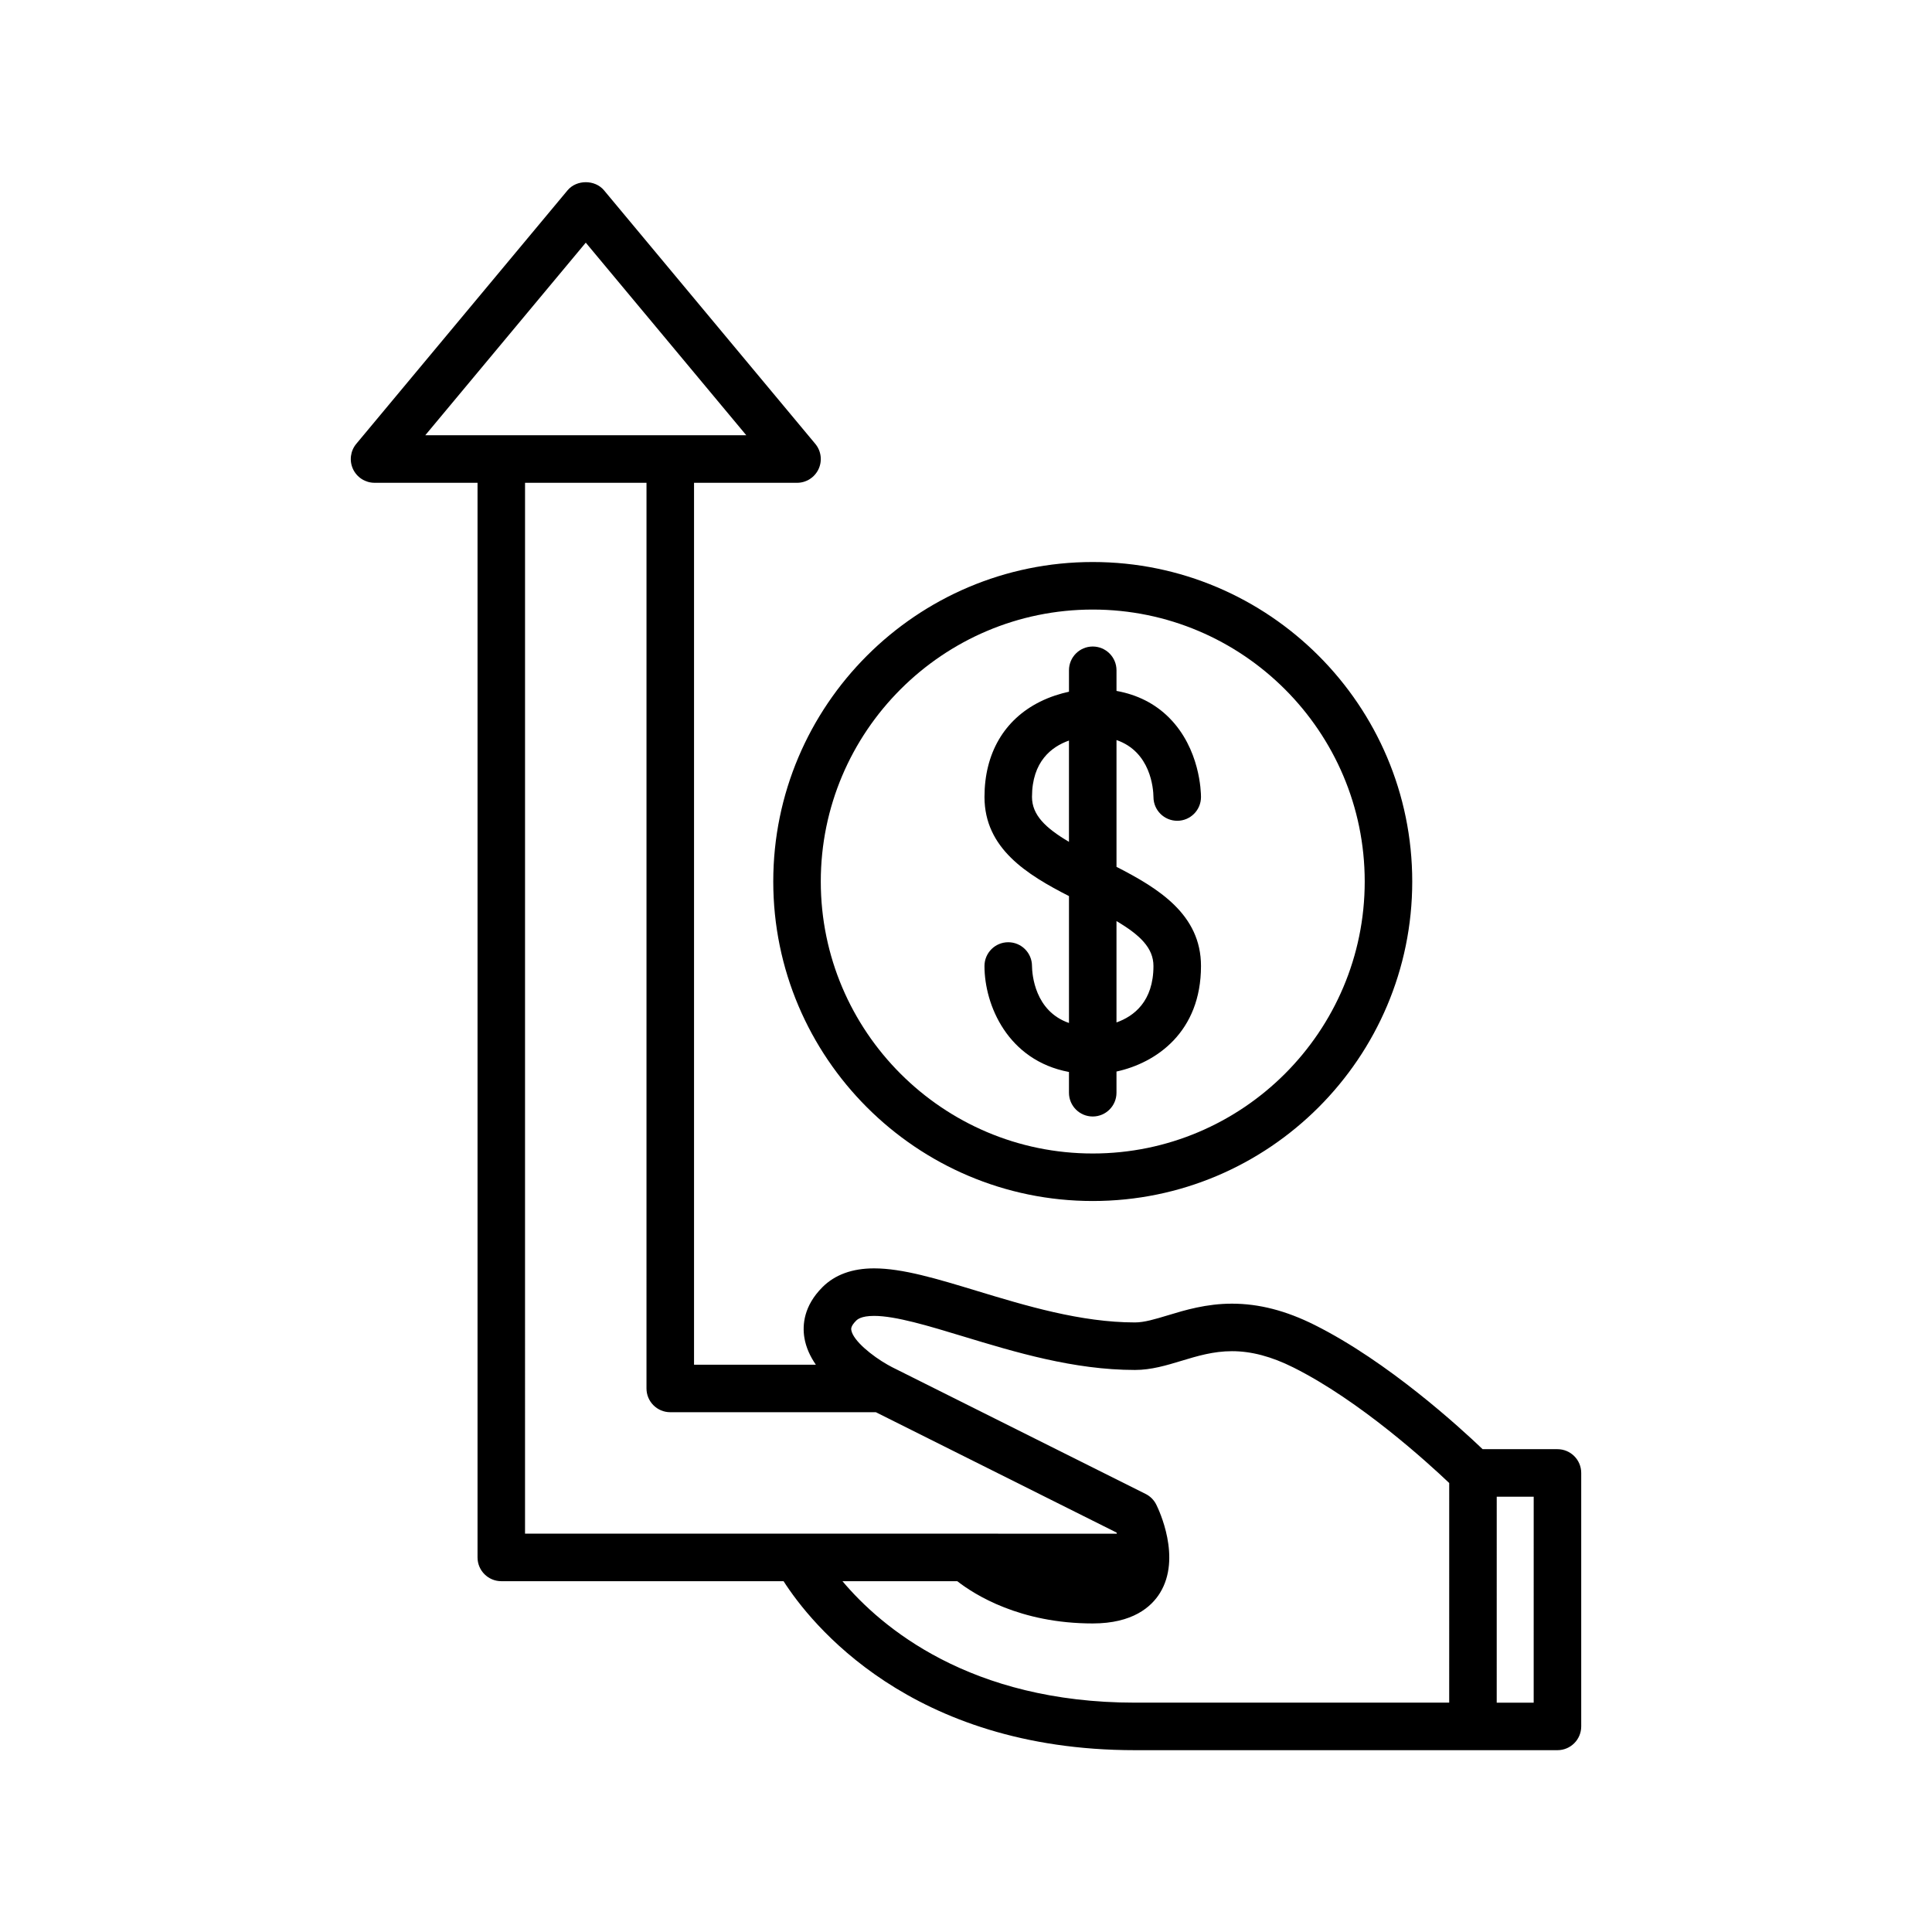
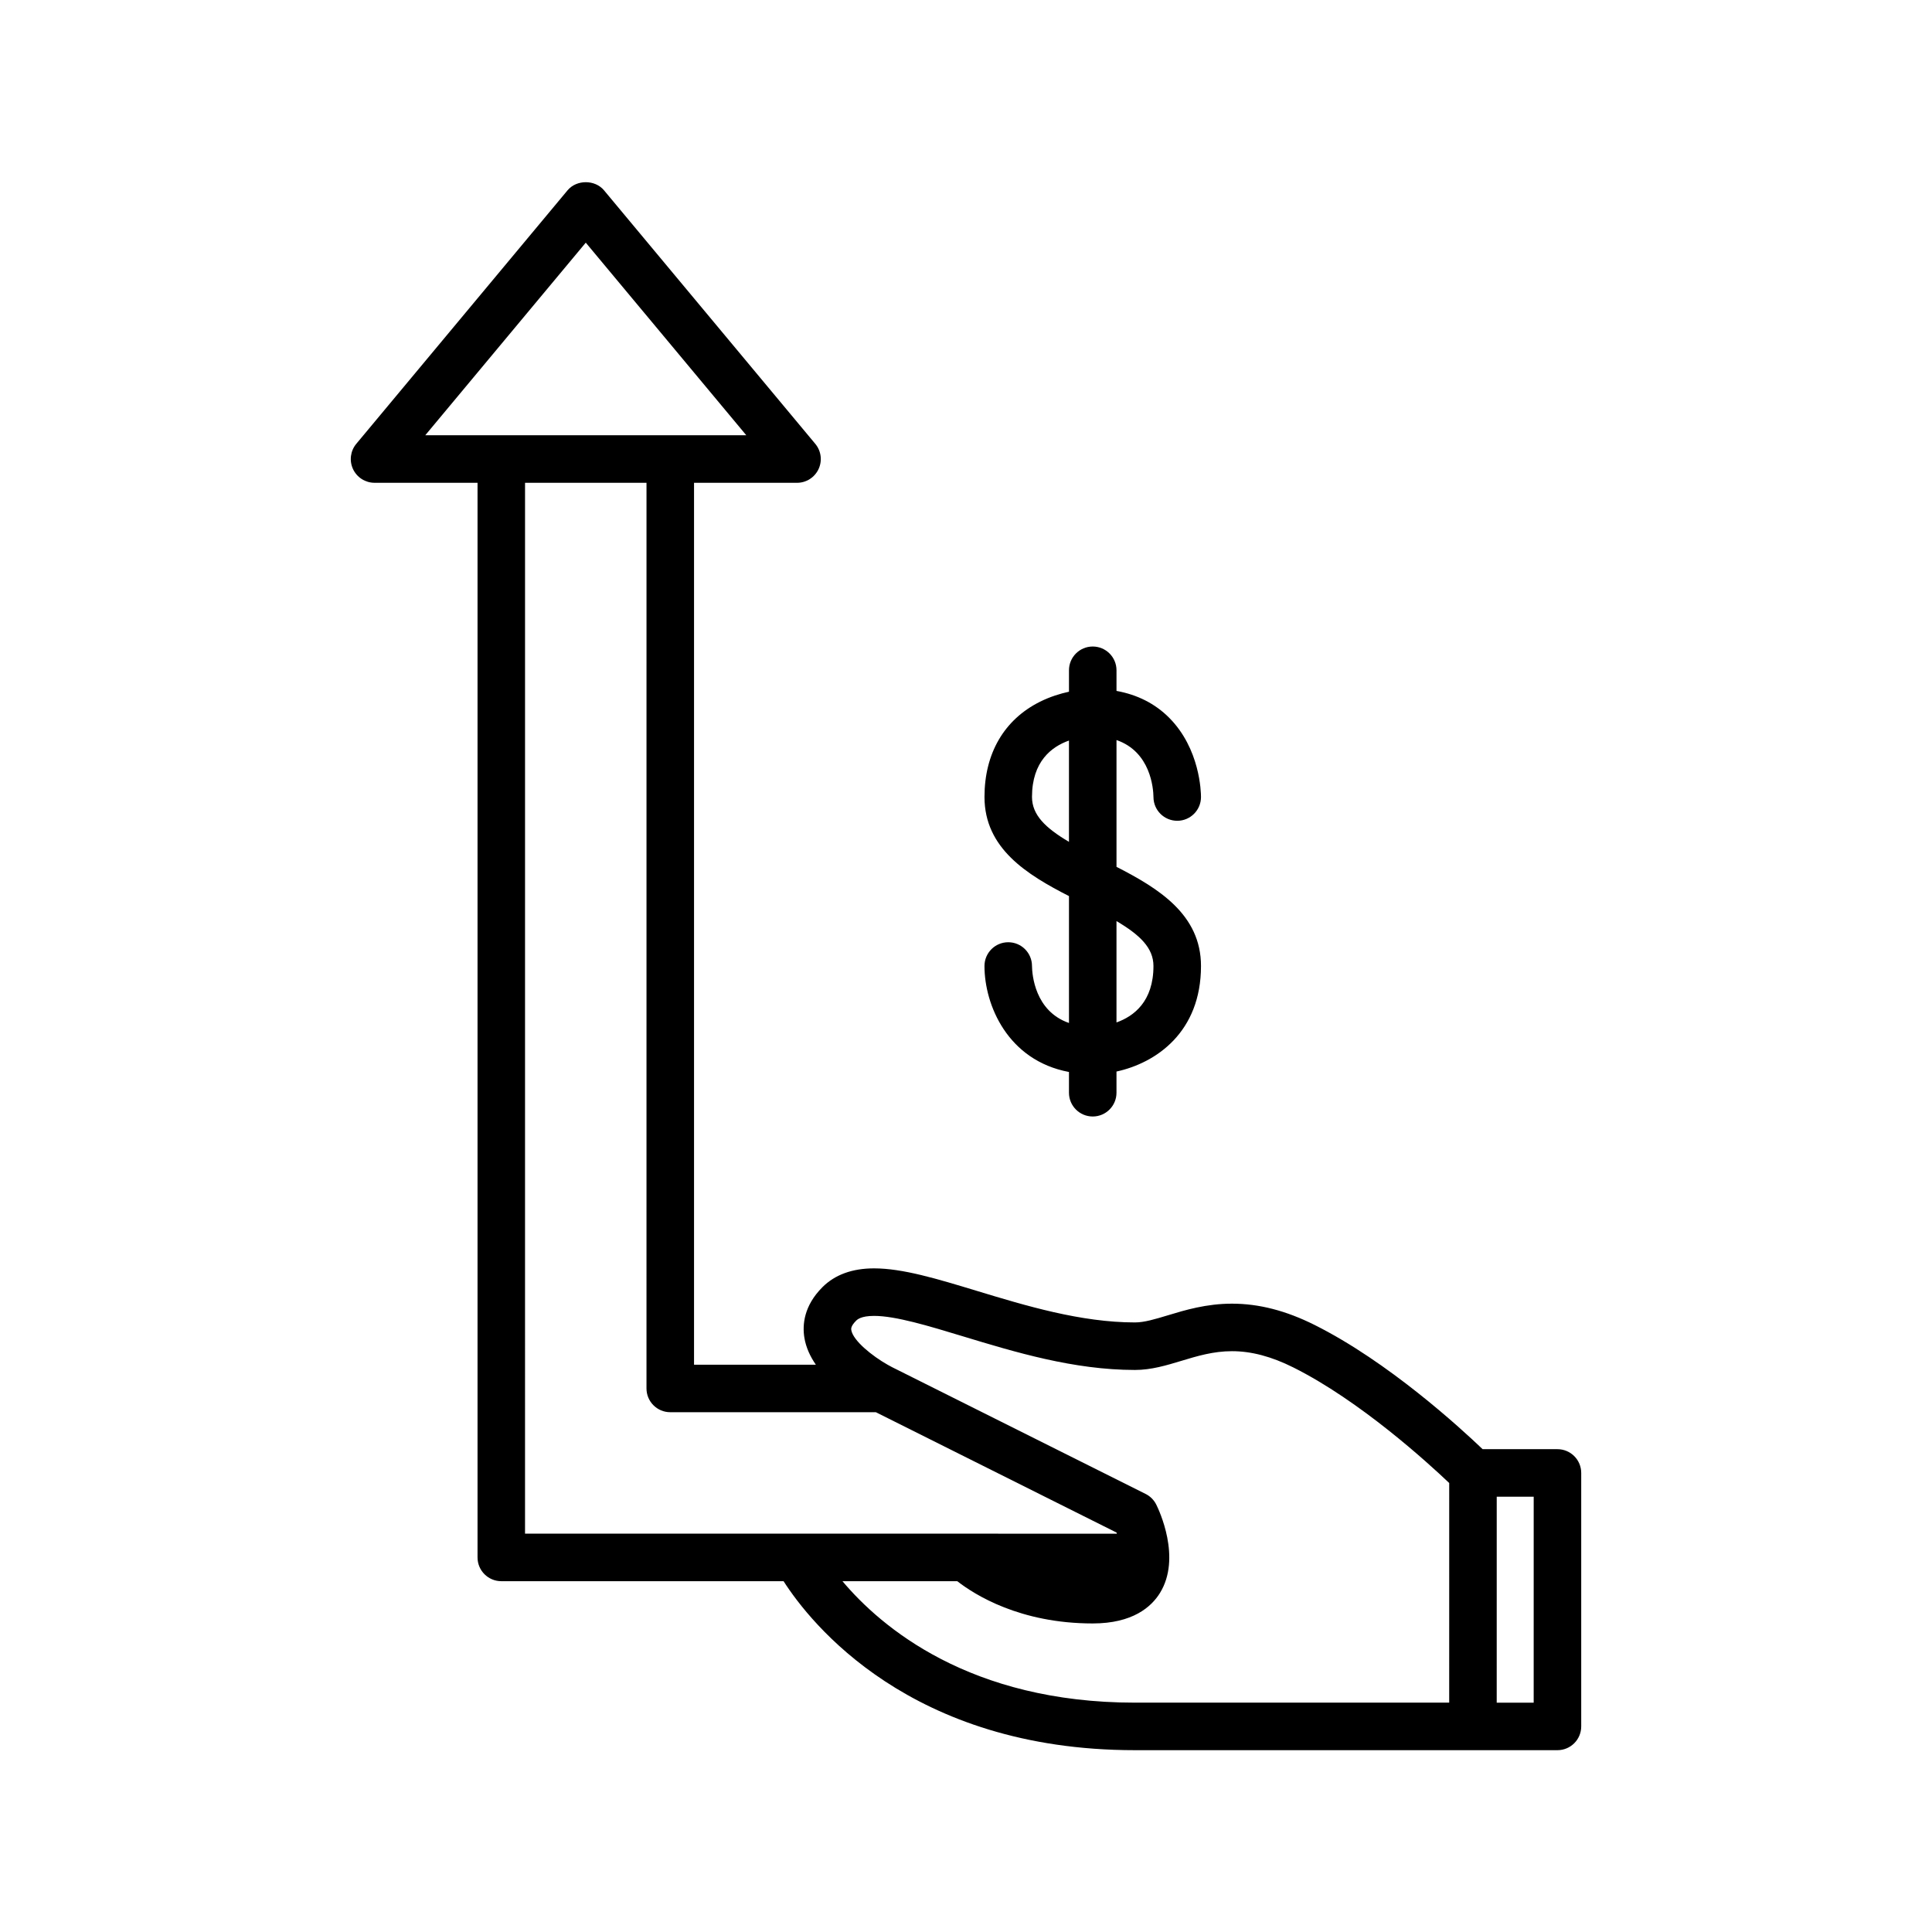
<svg xmlns="http://www.w3.org/2000/svg" fill="#000000" width="800px" height="800px" version="1.1" viewBox="144 144 512 512">
  <g>
    <path d="m563.04 601.52v-67.176c0-3.477-2.82-6.297-6.297-6.297h-19.832c-5.988-5.723-25.039-23.18-44.531-32.922-7.586-3.797-14.75-5.641-21.891-5.641-6.812 0-12.492 1.719-17.047 3.102-3.328 1.004-6.199 1.871-8.66 1.871-14.355 0-29.004-4.445-41.93-8.367-10.539-3.199-19.641-5.961-27.219-5.961-5.769 0-10.371 1.676-13.676 4.981-4.949 4.953-5.34 10.008-4.793 13.375 0.426 2.617 1.555 5.016 3.043 7.172h-32.281v-233.71h27.293c2.445 0 4.664-1.414 5.703-3.625 1.039-2.215 0.699-4.828-0.867-6.703l-55.98-67.18c-2.391-2.875-7.281-2.875-9.672 0l-55.98 67.176c-1.566 1.879-1.902 4.488-0.867 6.703 1.039 2.211 3.258 3.625 5.703 3.625h27.293v284.79c0 3.477 2.82 6.297 6.297 6.297h74.805c7.051 11.008 33.523 44.785 93.129 44.785h111.96c3.477 0 6.297-2.82 6.297-6.297zm-12.598-6.297h-9.797l0.004-54.582h9.797zm-183.18-32.188h30.43c4.625 3.606 16.645 11.195 35.895 11.195 10.598 0 15.539-4.394 17.816-8.078 5.762-9.324-0.281-22.012-0.988-23.43-0.609-1.219-1.598-2.207-2.82-2.816l-44.785-22.391-22.387-11.195c-0.387-0.191-0.801-0.43-1.219-0.664-4.016-2.273-9.148-6.367-9.605-9.188-0.043-0.281-0.168-1.02 1.266-2.453 0.32-0.316 1.289-1.289 4.773-1.289 5.707 0 14.375 2.633 23.559 5.418 13.762 4.176 29.359 8.91 45.586 8.91 4.324 0 8.383-1.23 12.305-2.418 4.156-1.258 8.453-2.559 13.402-2.559 5.141 0 10.453 1.41 16.262 4.312 17.66 8.828 35.656 25.258 41.305 30.625l-0.004 58.207h-83.27c-43.754 0-67.254-19.984-77.52-32.188zm-110.56-303.69 42.535-51.039 42.535 51.039zm26.441 12.598h32.188l-0.004 240.01c0 3.477 2.82 6.297 6.297 6.297h54.492l63.781 31.895c0.035 0.09 0.059 0.203 0.094 0.297l-39.992-0.004h-116.86z" />
    <path d="m417.49 400c0-3.477-2.82-6.297-6.297-6.297-3.477 0-6.297 2.82-6.297 6.297 0 10.293 6.117 25.031 22.391 28.086v5.5c0 3.477 2.82 6.297 6.297 6.297 3.477 0 6.297-2.82 6.297-6.297v-5.617c10.605-2.305 22.395-10.52 22.395-27.969 0-13.656-11.262-20.582-22.391-26.277v-33.605c9.078 3.129 9.766 12.871 9.797 15.129 0.016 3.461 2.824 6.262 6.293 6.269h0.004c3.473 0 6.293-2.812 6.297-6.289 0-1.285-0.227-12.793-8.457-21.039-3.731-3.734-8.414-6.09-13.934-7.09v-5.469c0-3.477-2.82-6.297-6.297-6.297-3.477 0-6.297 2.82-6.297 6.297v5.68c-2.297 0.5-4.977 1.309-7.711 2.672-9.465 4.727-14.68 13.68-14.68 25.215 0 13.656 11.262 20.582 22.391 26.277v33.625c-9.074-3.133-9.77-12.879-9.801-15.098zm32.188 0c0 9.422-5.219 13.336-9.797 14.957v-26.859c6.199 3.664 9.797 7.106 9.797 11.902zm-32.188-44.805c0-9.418 5.219-13.328 9.797-14.941v26.844c-6.199-3.668-9.797-7.109-9.797-11.902z" />
-     <path d="m433.59 462.28c46.688 0 84.668-37.984 84.668-84.668 0.004-46.688-37.98-84.672-84.668-84.672s-84.668 37.984-84.668 84.668c0 46.688 37.984 84.672 84.668 84.672zm0-156.74c39.738 0 72.074 32.332 72.074 72.074s-32.336 72.074-72.074 72.074c-39.738 0-72.074-32.332-72.074-72.074 0.004-39.742 32.336-72.074 72.074-72.074z" />
  </g>
</svg>